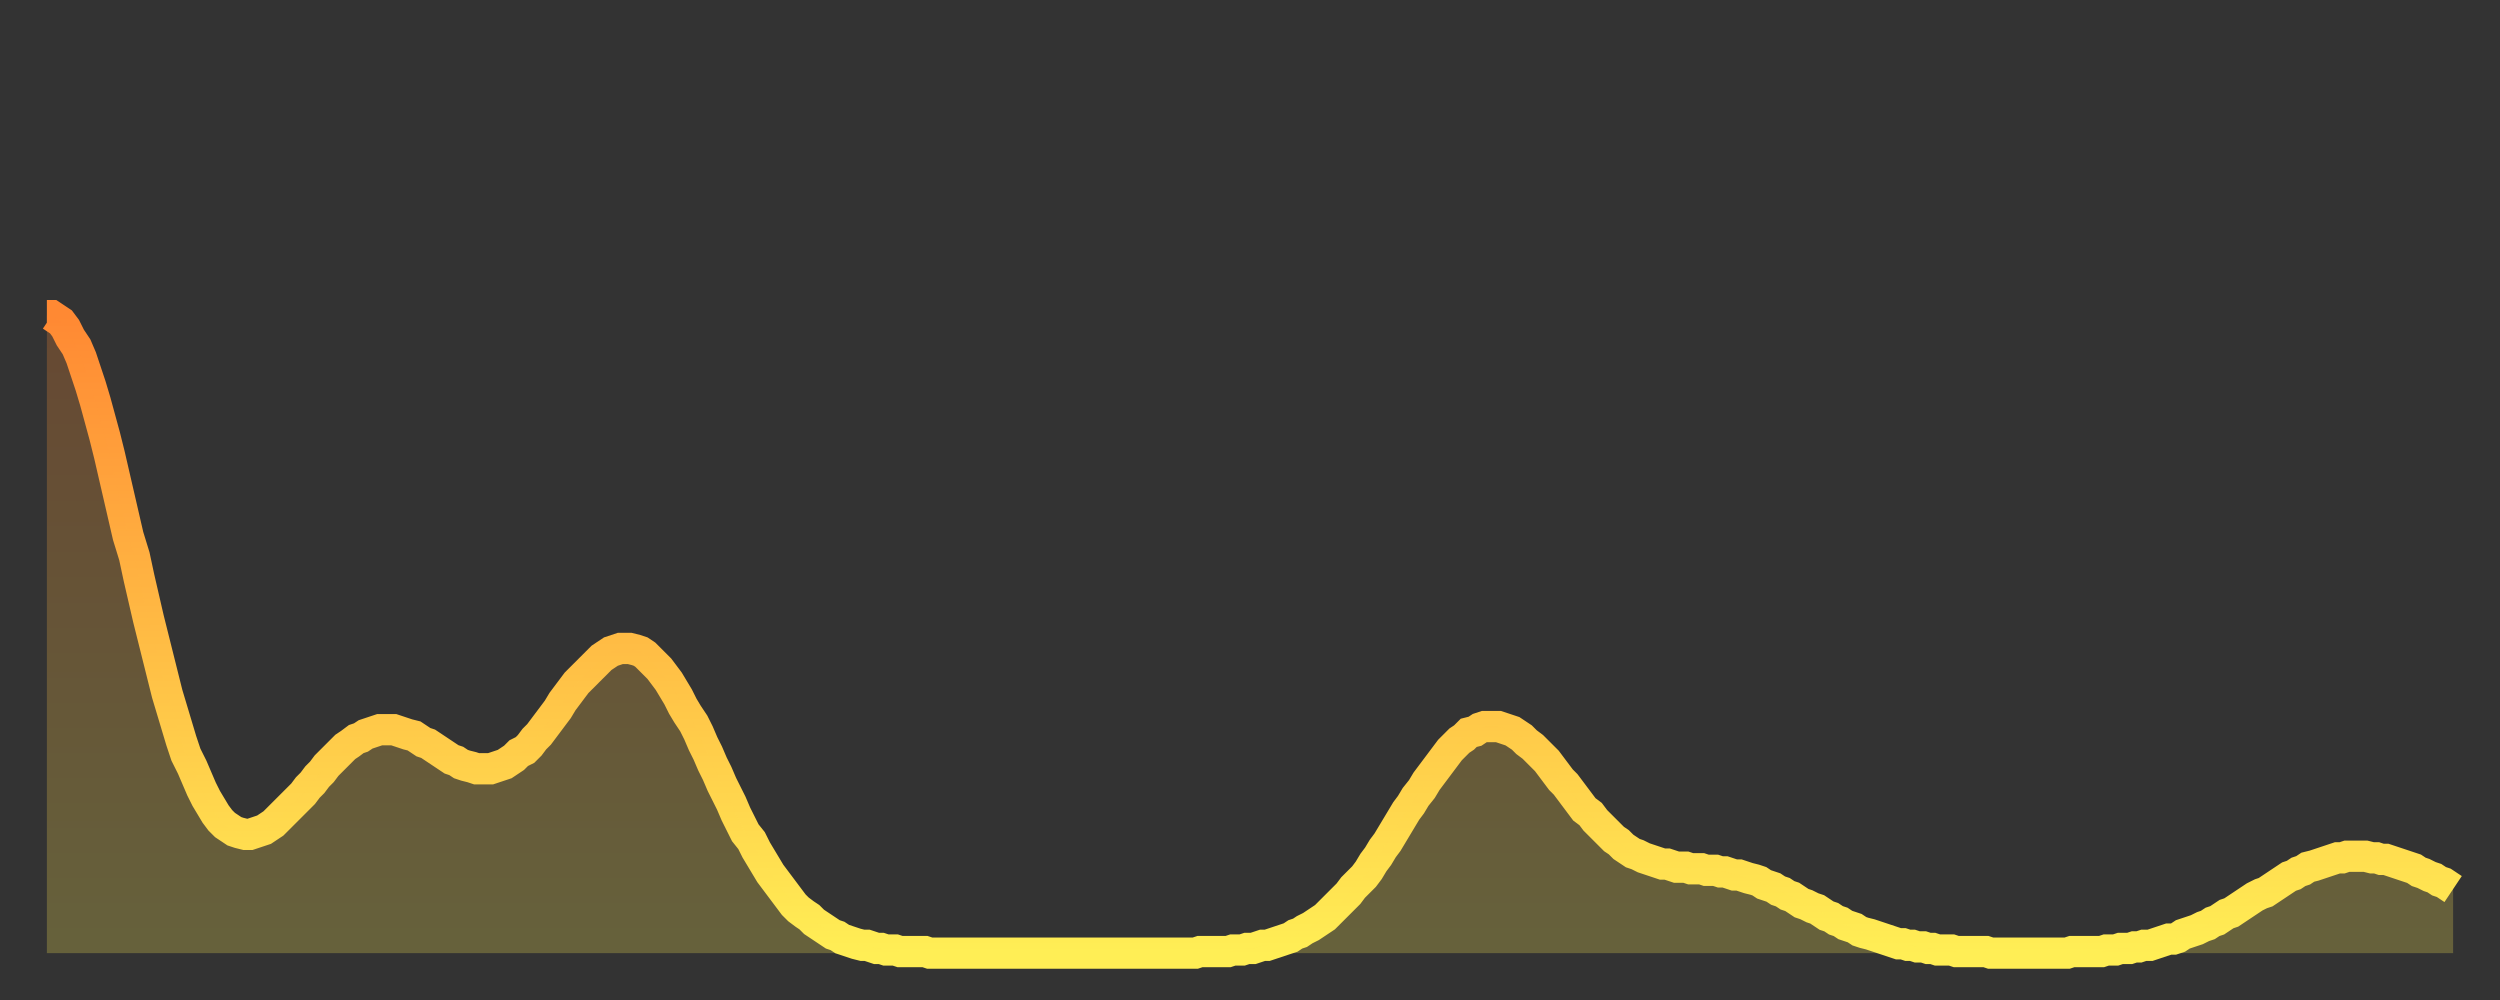
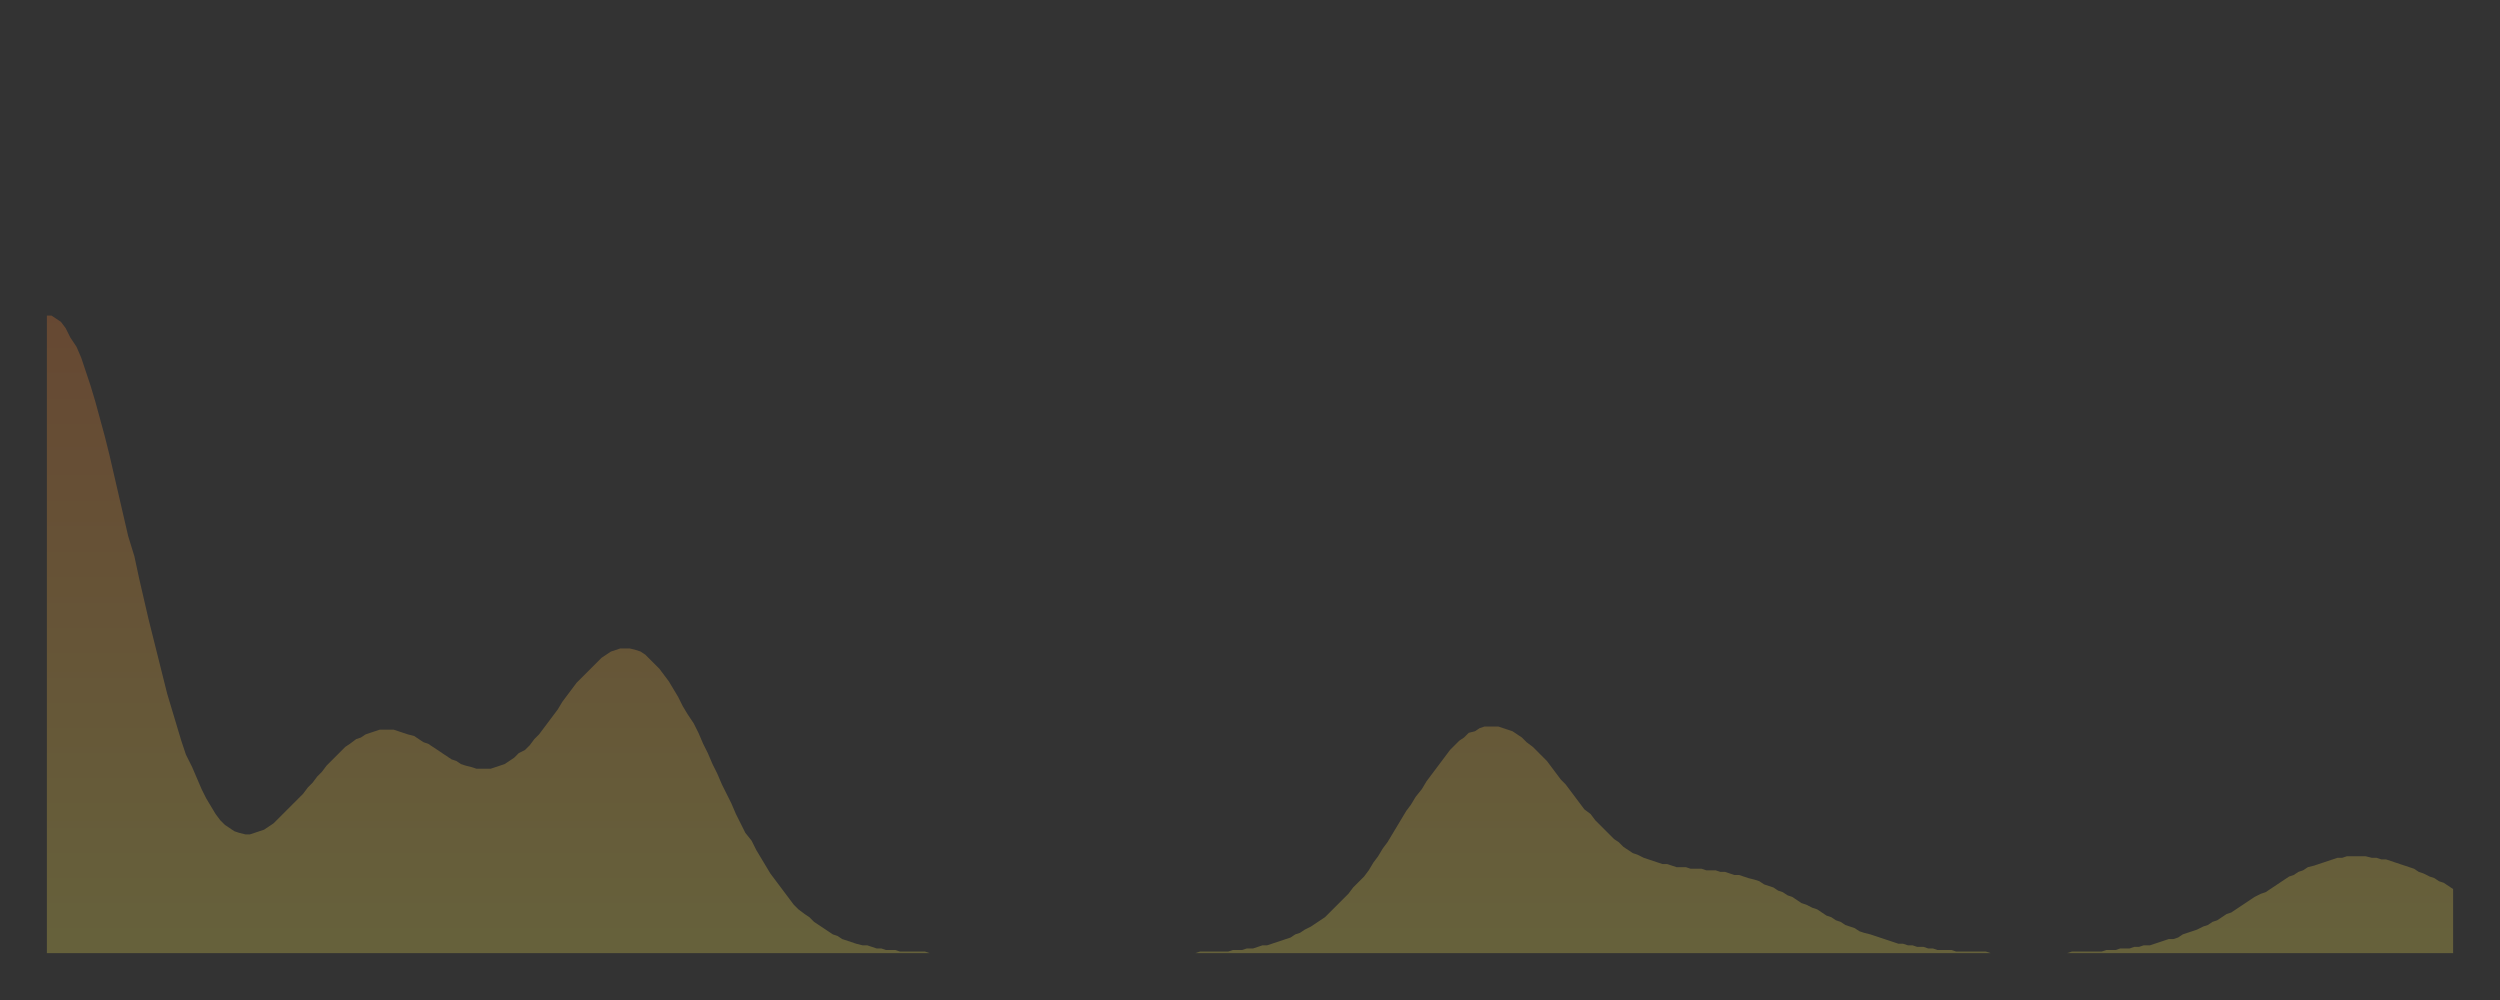
<svg xmlns="http://www.w3.org/2000/svg" baseProfile="full" height="64" version="1.1" width="160">
  <rect width="100%" height="100%" fill="#333333" stroke="none" />
  <defs>
    <linearGradient id="id1611044" x1="0" x2="0" y1="0" y2="1">
      <stop offset="0%" stop-color="#ff8933" />
      <stop offset="50%" stop-color="#ffbb44" />
      <stop offset="100%" stop-color="#ffee55" />
    </linearGradient>
  </defs>
  <g transform="translate(3,3)">
    <g>
-       <path d="M 0.0 17.2 0.3 17.2 0.6 17.4 0.9 17.6 1.2 18.0 1.5 18.6 1.9 19.2 2.2 19.9 2.5 20.8 2.8 21.7 3.1 22.7 3.4 23.8 3.7 24.9 4.0 26.1 4.3 27.4 4.6 28.7 4.9 30.0 5.2 31.3 5.6 32.6 5.9 34.0 6.2 35.3 6.5 36.6 6.8 37.8 7.1 39.0 7.4 40.2 7.7 41.4 8.0 42.4 8.3 43.4 8.6 44.4 8.9 45.3 9.3 46.1 9.6 46.8 9.9 47.5 10.2 48.1 10.5 48.6 10.8 49.1 11.1 49.5 11.4 49.8 11.7 50.0 12.0 50.2 12.3 50.3 12.7 50.4 13.0 50.4 13.3 50.3 13.6 50.2 13.9 50.1 14.2 49.9 14.5 49.7 14.8 49.4 15.1 49.1 15.4 48.8 15.7 48.5 16.0 48.2 16.4 47.8 16.7 47.4 17.0 47.1 17.3 46.7 17.6 46.4 17.9 46.0 18.2 45.7 18.5 45.4 18.8 45.1 19.1 44.8 19.4 44.6 19.8 44.3 20.1 44.2 20.4 44.0 20.7 43.9 21.0 43.8 21.3 43.7 21.6 43.7 21.9 43.7 22.2 43.7 22.5 43.8 22.8 43.9 23.1 44.0 23.5 44.1 23.8 44.3 24.1 44.5 24.4 44.6 24.7 44.8 25.0 45.0 25.3 45.2 25.6 45.4 25.9 45.6 26.2 45.7 26.5 45.9 26.8 46.0 27.2 46.1 27.5 46.2 27.8 46.2 28.1 46.2 28.4 46.2 28.7 46.1 29.0 46.0 29.3 45.9 29.6 45.7 29.9 45.5 30.2 45.2 30.6 45.0 30.9 44.7 31.2 44.3 31.5 44.0 31.8 43.6 32.1 43.2 32.4 42.8 32.7 42.4 33.0 41.9 33.3 41.5 33.6 41.1 33.9 40.7 34.3 40.3 34.6 40.0 34.9 39.7 35.2 39.4 35.5 39.1 35.8 38.9 36.1 38.7 36.4 38.6 36.7 38.5 37.0 38.5 37.3 38.5 37.7 38.6 38.0 38.7 38.3 38.9 38.6 39.2 38.9 39.5 39.2 39.8 39.5 40.2 39.8 40.6 40.1 41.1 40.4 41.6 40.7 42.2 41.0 42.7 41.4 43.3 41.7 43.9 42.0 44.6 42.3 45.2 42.6 45.9 42.9 46.5 43.2 47.2 43.5 47.8 43.8 48.4 44.1 49.1 44.4 49.7 44.7 50.3 45.1 50.8 45.4 51.4 45.7 51.9 46.0 52.4 46.3 52.9 46.6 53.3 46.9 53.7 47.2 54.1 47.5 54.5 47.8 54.9 48.1 55.2 48.5 55.5 48.8 55.7 49.1 56.0 49.4 56.2 49.7 56.4 50.0 56.6 50.3 56.8 50.6 56.9 50.9 57.1 51.2 57.2 51.5 57.3 51.8 57.4 52.2 57.5 52.5 57.5 52.8 57.6 53.1 57.7 53.4 57.7 53.7 57.8 54.0 57.8 54.3 57.8 54.6 57.9 54.9 57.9 55.2 57.9 55.6 57.9 55.9 57.9 56.2 57.9 56.5 58.0 56.8 58.0 57.1 58.0 57.4 58.0 57.7 58.0 58.0 58.0 58.3 58.0 58.6 58.0 58.9 58.0 59.3 58.0 59.6 58.0 59.9 58.0 60.2 58.0 60.5 58.0 60.8 58.0 61.1 58.0 61.4 58.0 61.7 58.0 62.0 58.0 62.3 58.0 62.6 58.0 63.0 58.0 63.3 58.0 63.6 58.0 63.9 58.0 64.2 58.0 64.5 58.0 64.8 58.0 65.1 58.0 65.4 58.0 65.7 58.0 66.0 58.0 66.4 58.0 66.7 58.0 67.0 58.0 67.3 58.0 67.6 58.0 67.9 58.0 68.2 58.0 68.5 58.0 68.8 58.0 69.1 58.0 69.4 58.0 69.7 58.0 70.1 58.0 70.4 58.0 70.7 58.0 71.0 58.0 71.3 58.0 71.6 58.0 71.9 58.0 72.2 58.0 72.5 58.0 72.8 58.0 73.1 58.0 73.5 58.0 73.8 57.9 74.1 57.9 74.4 57.9 74.7 57.9 75.0 57.9 75.3 57.9 75.6 57.9 75.9 57.8 76.2 57.8 76.5 57.8 76.8 57.7 77.2 57.7 77.5 57.6 77.8 57.5 78.1 57.5 78.4 57.4 78.7 57.3 79.0 57.2 79.3 57.1 79.6 57.0 79.9 56.8 80.2 56.7 80.5 56.5 80.9 56.3 81.2 56.1 81.5 55.9 81.8 55.7 82.1 55.4 82.4 55.1 82.7 54.8 83.0 54.5 83.3 54.2 83.6 53.8 83.9 53.5 84.3 53.1 84.6 52.7 84.9 52.2 85.2 51.8 85.5 51.3 85.8 50.9 86.1 50.4 86.4 49.9 86.7 49.4 87.0 48.9 87.3 48.5 87.6 48.0 88.0 47.5 88.3 47.0 88.6 46.6 88.9 46.2 89.2 45.8 89.5 45.4 89.8 45.0 90.1 44.7 90.4 44.4 90.7 44.2 91.0 43.9 91.4 43.8 91.7 43.6 92.0 43.5 92.3 43.5 92.6 43.5 92.9 43.5 93.2 43.6 93.5 43.7 93.8 43.8 94.1 44.0 94.4 44.2 94.7 44.5 95.1 44.8 95.4 45.1 95.7 45.4 96.0 45.7 96.3 46.1 96.6 46.5 96.9 46.9 97.2 47.2 97.5 47.6 97.8 48.0 98.1 48.4 98.4 48.8 98.8 49.1 99.1 49.5 99.4 49.8 99.7 50.1 100.0 50.4 100.3 50.7 100.6 50.9 100.9 51.2 101.2 51.4 101.5 51.6 101.8 51.7 102.2 51.9 102.5 52.0 102.8 52.1 103.1 52.2 103.4 52.3 103.7 52.3 104.0 52.4 104.3 52.5 104.6 52.5 104.9 52.5 105.2 52.6 105.5 52.6 105.9 52.6 106.2 52.7 106.5 52.7 106.8 52.7 107.1 52.8 107.4 52.8 107.7 52.9 108.0 53.0 108.3 53.0 108.6 53.1 108.9 53.2 109.3 53.3 109.6 53.4 109.9 53.6 110.2 53.7 110.5 53.8 110.8 54.0 111.1 54.1 111.4 54.3 111.7 54.4 112.0 54.6 112.3 54.8 112.6 54.9 113.0 55.1 113.3 55.2 113.6 55.4 113.9 55.6 114.2 55.7 114.5 55.9 114.8 56.0 115.1 56.2 115.4 56.3 115.7 56.4 116.0 56.6 116.3 56.7 116.7 56.8 117.0 56.9 117.3 57.0 117.6 57.1 117.9 57.2 118.2 57.3 118.5 57.4 118.8 57.4 119.1 57.5 119.4 57.5 119.7 57.6 120.1 57.6 120.4 57.7 120.7 57.7 121.0 57.8 121.3 57.8 121.6 57.8 121.9 57.8 122.2 57.9 122.5 57.9 122.8 57.9 123.1 57.9 123.4 57.9 123.8 57.9 124.1 57.9 124.4 58.0 124.7 58.0 125.0 58.0 125.3 58.0 125.6 58.0 125.9 58.0 126.2 58.0 126.5 58.0 126.8 58.0 127.2 58.0 127.5 58.0 127.8 58.0 128.1 58.0 128.4 58.0 128.7 58.0 129.0 58.0 129.3 58.0 129.6 57.9 129.9 57.9 130.2 57.9 130.5 57.9 130.9 57.9 131.2 57.9 131.5 57.9 131.8 57.8 132.1 57.8 132.4 57.8 132.7 57.7 133.0 57.7 133.3 57.7 133.6 57.6 133.9 57.6 134.2 57.5 134.6 57.5 134.9 57.4 135.2 57.3 135.5 57.2 135.8 57.1 136.1 57.1 136.4 57.0 136.7 56.8 137.0 56.7 137.3 56.6 137.6 56.5 138.0 56.3 138.3 56.2 138.6 56.0 138.9 55.9 139.2 55.7 139.5 55.5 139.8 55.4 140.1 55.2 140.4 55.0 140.7 54.8 141.0 54.6 141.3 54.4 141.7 54.2 142.0 54.1 142.3 53.9 142.6 53.7 142.9 53.5 143.2 53.3 143.5 53.1 143.8 53.0 144.1 52.8 144.4 52.7 144.7 52.5 145.1 52.4 145.4 52.3 145.7 52.2 146.0 52.1 146.3 52.0 146.6 51.9 146.9 51.9 147.2 51.8 147.5 51.8 147.8 51.8 148.1 51.8 148.4 51.8 148.8 51.9 149.1 51.9 149.4 52.0 149.7 52.0 150.0 52.1 150.3 52.2 150.6 52.3 150.9 52.4 151.2 52.5 151.5 52.6 151.8 52.8 152.1 52.9 152.5 53.1 152.8 53.2 153.1 53.4 153.4 53.5 153.7 53.7 154.0 53.9" fill="none" id="graph-curve" opacity="1" stroke="url(#id1611044)" stroke-width="2" />
      <path d="M 0 58 L 0.0 17.2 0.3 17.2 0.6 17.4 0.9 17.6 1.2 18.0 1.5 18.6 1.9 19.2 2.2 19.9 2.5 20.8 2.8 21.7 3.1 22.7 3.4 23.8 3.7 24.9 4.0 26.1 4.3 27.4 4.6 28.7 4.9 30.0 5.2 31.3 5.6 32.6 5.9 34.0 6.2 35.3 6.5 36.6 6.8 37.8 7.1 39.0 7.4 40.2 7.7 41.4 8.0 42.4 8.3 43.4 8.6 44.4 8.9 45.3 9.3 46.1 9.6 46.8 9.9 47.5 10.2 48.1 10.5 48.6 10.8 49.1 11.1 49.5 11.4 49.8 11.7 50.0 12.0 50.2 12.3 50.3 12.7 50.4 13.0 50.4 13.3 50.3 13.6 50.2 13.9 50.1 14.2 49.9 14.5 49.7 14.8 49.4 15.1 49.1 15.4 48.8 15.7 48.5 16.0 48.2 16.4 47.8 16.7 47.4 17.0 47.1 17.3 46.7 17.6 46.4 17.9 46.0 18.2 45.7 18.5 45.4 18.8 45.1 19.1 44.8 19.4 44.6 19.8 44.3 20.1 44.2 20.4 44.0 20.7 43.9 21.0 43.8 21.3 43.7 21.6 43.7 21.9 43.7 22.2 43.7 22.5 43.8 22.8 43.9 23.1 44.0 23.5 44.1 23.8 44.3 24.1 44.5 24.4 44.6 24.7 44.8 25.0 45.0 25.3 45.2 25.6 45.4 25.9 45.6 26.2 45.7 26.5 45.9 26.8 46.0 27.2 46.1 27.5 46.2 27.8 46.2 28.1 46.2 28.4 46.2 28.7 46.1 29.0 46.0 29.3 45.9 29.6 45.7 29.9 45.5 30.2 45.2 30.6 45.0 30.9 44.7 31.2 44.3 31.5 44.0 31.8 43.6 32.1 43.2 32.4 42.8 32.7 42.4 33.0 41.9 33.3 41.5 33.6 41.1 33.9 40.7 34.3 40.3 34.6 40.0 34.9 39.7 35.2 39.4 35.5 39.1 35.8 38.9 36.1 38.7 36.4 38.6 36.7 38.5 37.0 38.5 37.3 38.5 37.7 38.6 38.0 38.7 38.3 38.9 38.6 39.2 38.9 39.5 39.2 39.8 39.5 40.2 39.8 40.6 40.1 41.1 40.4 41.6 40.7 42.2 41.0 42.7 41.4 43.3 41.7 43.9 42.0 44.6 42.3 45.2 42.6 45.9 42.9 46.5 43.2 47.2 43.5 47.8 43.8 48.4 44.1 49.1 44.4 49.7 44.7 50.3 45.1 50.8 45.4 51.4 45.7 51.9 46.0 52.4 46.3 52.9 46.6 53.3 46.9 53.7 47.2 54.1 47.5 54.5 47.8 54.9 48.1 55.2 48.5 55.5 48.8 55.7 49.1 56.0 49.4 56.2 49.7 56.4 50.0 56.6 50.3 56.8 50.6 56.9 50.9 57.1 51.2 57.2 51.5 57.3 51.8 57.4 52.2 57.5 52.5 57.5 52.8 57.6 53.1 57.7 53.4 57.7 53.7 57.8 54.0 57.8 54.3 57.8 54.6 57.9 54.9 57.9 55.2 57.9 55.6 57.9 55.9 57.9 56.2 57.9 56.5 58.0 56.8 58.0 57.1 58.0 57.4 58.0 57.7 58.0 58.0 58.0 58.3 58.0 58.6 58.0 58.9 58.0 59.3 58.0 59.6 58.0 59.9 58.0 60.2 58.0 60.5 58.0 60.8 58.0 61.1 58.0 61.4 58.0 61.7 58.0 62.0 58.0 62.3 58.0 62.6 58.0 63.0 58.0 63.3 58.0 63.6 58.0 63.9 58.0 64.2 58.0 64.5 58.0 64.8 58.0 65.1 58.0 65.4 58.0 65.7 58.0 66.0 58.0 66.4 58.0 66.7 58.0 67.0 58.0 67.3 58.0 67.6 58.0 67.9 58.0 68.2 58.0 68.5 58.0 68.8 58.0 69.1 58.0 69.4 58.0 69.7 58.0 70.1 58.0 70.4 58.0 70.7 58.0 71.0 58.0 71.3 58.0 71.6 58.0 71.9 58.0 72.2 58.0 72.5 58.0 72.8 58.0 73.1 58.0 73.5 58.0 73.8 57.9 74.1 57.9 74.4 57.9 74.7 57.9 75.0 57.9 75.3 57.9 75.6 57.9 75.9 57.8 76.2 57.8 76.5 57.8 76.8 57.7 77.2 57.7 77.5 57.6 77.8 57.5 78.1 57.5 78.4 57.4 78.7 57.3 79.0 57.2 79.3 57.1 79.6 57.0 79.9 56.8 80.2 56.7 80.5 56.5 80.9 56.3 81.2 56.1 81.5 55.9 81.8 55.7 82.1 55.4 82.4 55.1 82.7 54.8 83.0 54.5 83.3 54.2 83.6 53.8 83.9 53.5 84.3 53.1 84.6 52.7 84.9 52.2 85.2 51.8 85.5 51.3 85.8 50.9 86.1 50.4 86.4 49.9 86.7 49.4 87.0 48.9 87.3 48.5 87.6 48.0 88.0 47.5 88.3 47.0 88.6 46.6 88.9 46.2 89.2 45.8 89.5 45.4 89.8 45.0 90.1 44.7 90.4 44.4 90.7 44.2 91.0 43.9 91.4 43.8 91.7 43.6 92.0 43.5 92.3 43.5 92.6 43.5 92.9 43.5 93.2 43.6 93.5 43.7 93.8 43.8 94.1 44.0 94.4 44.2 94.7 44.5 95.1 44.8 95.4 45.1 95.7 45.4 96.0 45.7 96.3 46.1 96.6 46.5 96.9 46.9 97.2 47.2 97.5 47.6 97.8 48.0 98.1 48.4 98.4 48.8 98.8 49.1 99.1 49.5 99.4 49.8 99.7 50.1 100.0 50.4 100.3 50.7 100.6 50.9 100.9 51.2 101.2 51.4 101.5 51.6 101.8 51.7 102.2 51.9 102.5 52.0 102.8 52.1 103.1 52.2 103.4 52.3 103.7 52.3 104.0 52.4 104.3 52.5 104.6 52.5 104.9 52.5 105.2 52.6 105.5 52.6 105.9 52.6 106.2 52.7 106.5 52.7 106.8 52.7 107.1 52.8 107.4 52.8 107.7 52.9 108.0 53.0 108.3 53.0 108.6 53.1 108.9 53.2 109.3 53.3 109.6 53.4 109.9 53.6 110.2 53.7 110.5 53.8 110.8 54.0 111.1 54.1 111.4 54.3 111.7 54.4 112.0 54.6 112.3 54.8 112.6 54.9 113.0 55.1 113.3 55.2 113.6 55.4 113.9 55.6 114.2 55.7 114.5 55.9 114.8 56.0 115.1 56.2 115.4 56.3 115.7 56.4 116.0 56.6 116.3 56.7 116.7 56.8 117.0 56.9 117.3 57.0 117.6 57.1 117.9 57.2 118.2 57.3 118.5 57.4 118.8 57.4 119.1 57.5 119.4 57.5 119.7 57.6 120.1 57.6 120.4 57.7 120.7 57.7 121.0 57.8 121.3 57.8 121.6 57.8 121.9 57.8 122.2 57.9 122.5 57.9 122.8 57.9 123.1 57.9 123.4 57.9 123.8 57.9 124.1 57.9 124.4 58.0 124.7 58.0 125.0 58.0 125.3 58.0 125.6 58.0 125.9 58.0 126.2 58.0 126.5 58.0 126.8 58.0 127.2 58.0 127.5 58.0 127.8 58.0 128.1 58.0 128.4 58.0 128.7 58.0 129.0 58.0 129.3 58.0 129.6 57.9 129.9 57.9 130.2 57.9 130.5 57.9 130.9 57.9 131.2 57.9 131.5 57.9 131.8 57.8 132.1 57.8 132.4 57.8 132.7 57.7 133.0 57.7 133.3 57.7 133.6 57.6 133.9 57.6 134.2 57.5 134.6 57.5 134.9 57.4 135.2 57.3 135.5 57.2 135.8 57.1 136.1 57.1 136.4 57.0 136.7 56.8 137.0 56.7 137.3 56.6 137.6 56.5 138.0 56.3 138.3 56.2 138.6 56.0 138.9 55.9 139.2 55.7 139.5 55.5 139.8 55.4 140.1 55.2 140.4 55.0 140.7 54.8 141.0 54.6 141.3 54.4 141.7 54.2 142.0 54.1 142.3 53.9 142.6 53.7 142.9 53.5 143.2 53.3 143.5 53.1 143.8 53.0 144.1 52.8 144.4 52.7 144.7 52.5 145.1 52.4 145.4 52.3 145.7 52.2 146.0 52.1 146.3 52.0 146.6 51.9 146.9 51.9 147.2 51.8 147.5 51.8 147.8 51.8 148.1 51.8 148.4 51.8 148.8 51.9 149.1 51.9 149.4 52.0 149.7 52.0 150.0 52.1 150.3 52.2 150.6 52.3 150.9 52.4 151.2 52.5 151.5 52.6 151.8 52.8 152.1 52.9 152.5 53.1 152.8 53.2 153.1 53.4 153.4 53.5 153.7 53.7 154.0 53.9 154 58" fill="url(#id1611044)" fill-opacity=".25" id="graph-shadow" />
    </g>
  </g>
</svg>